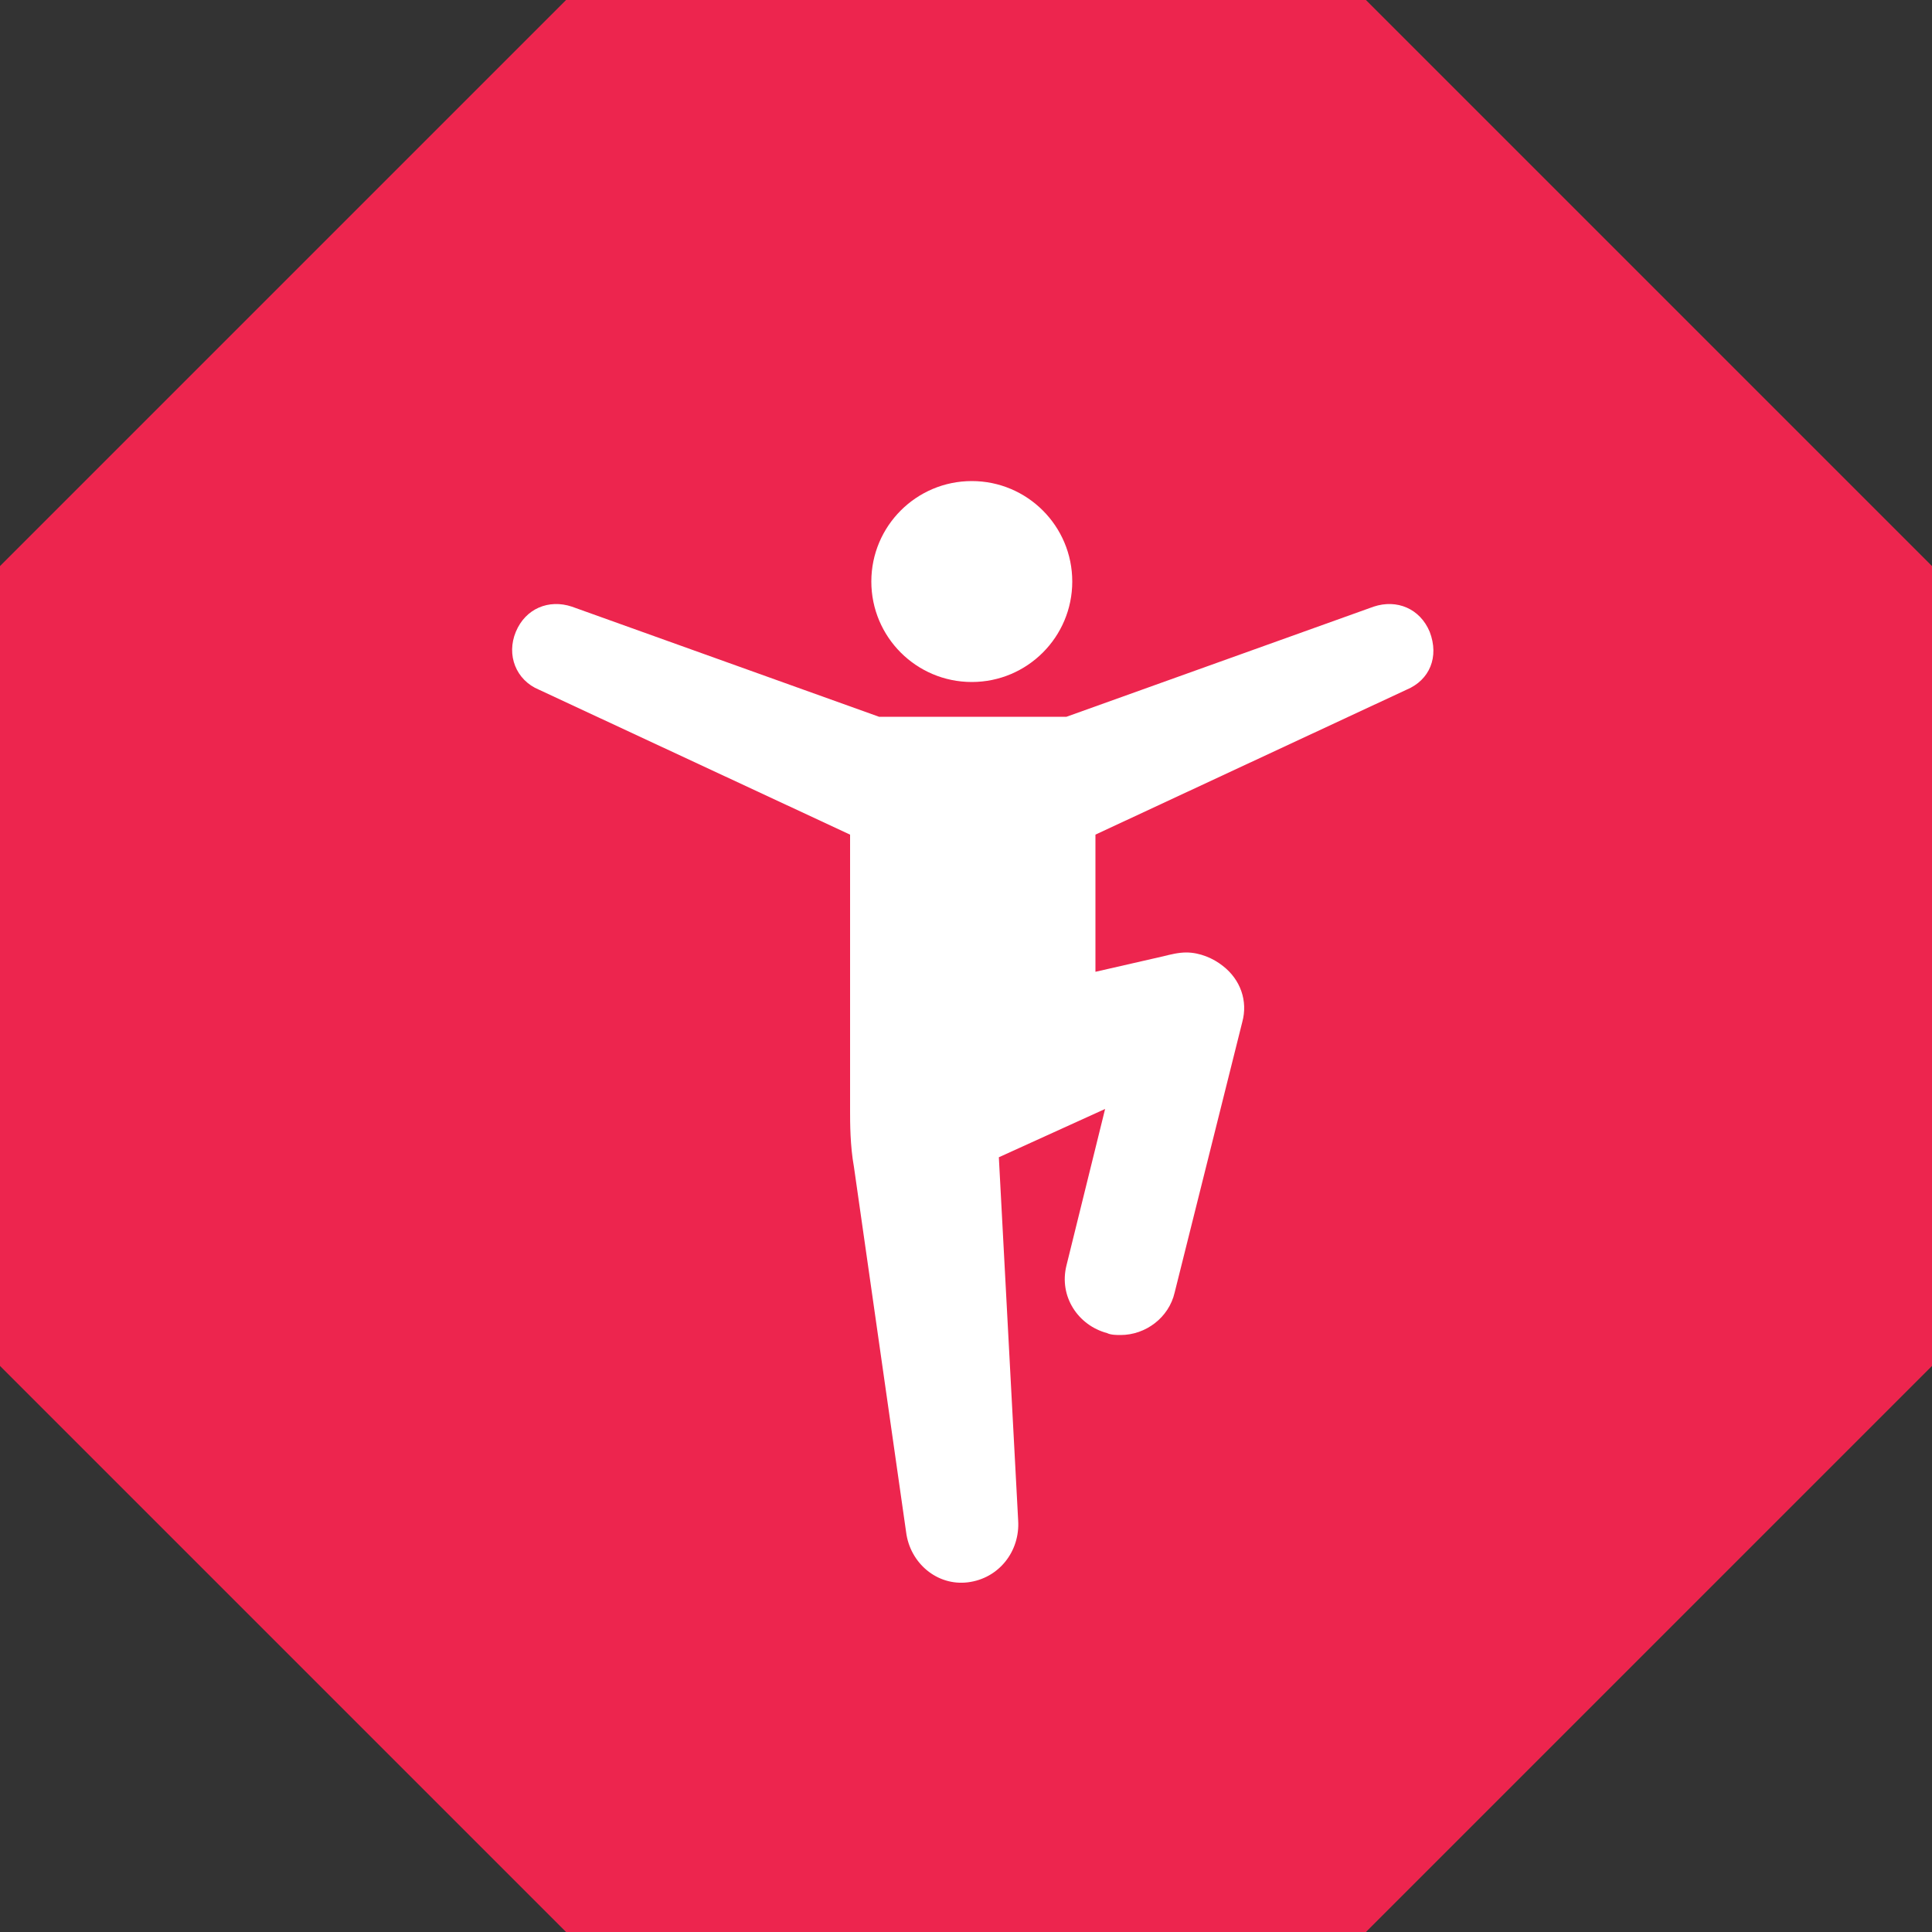
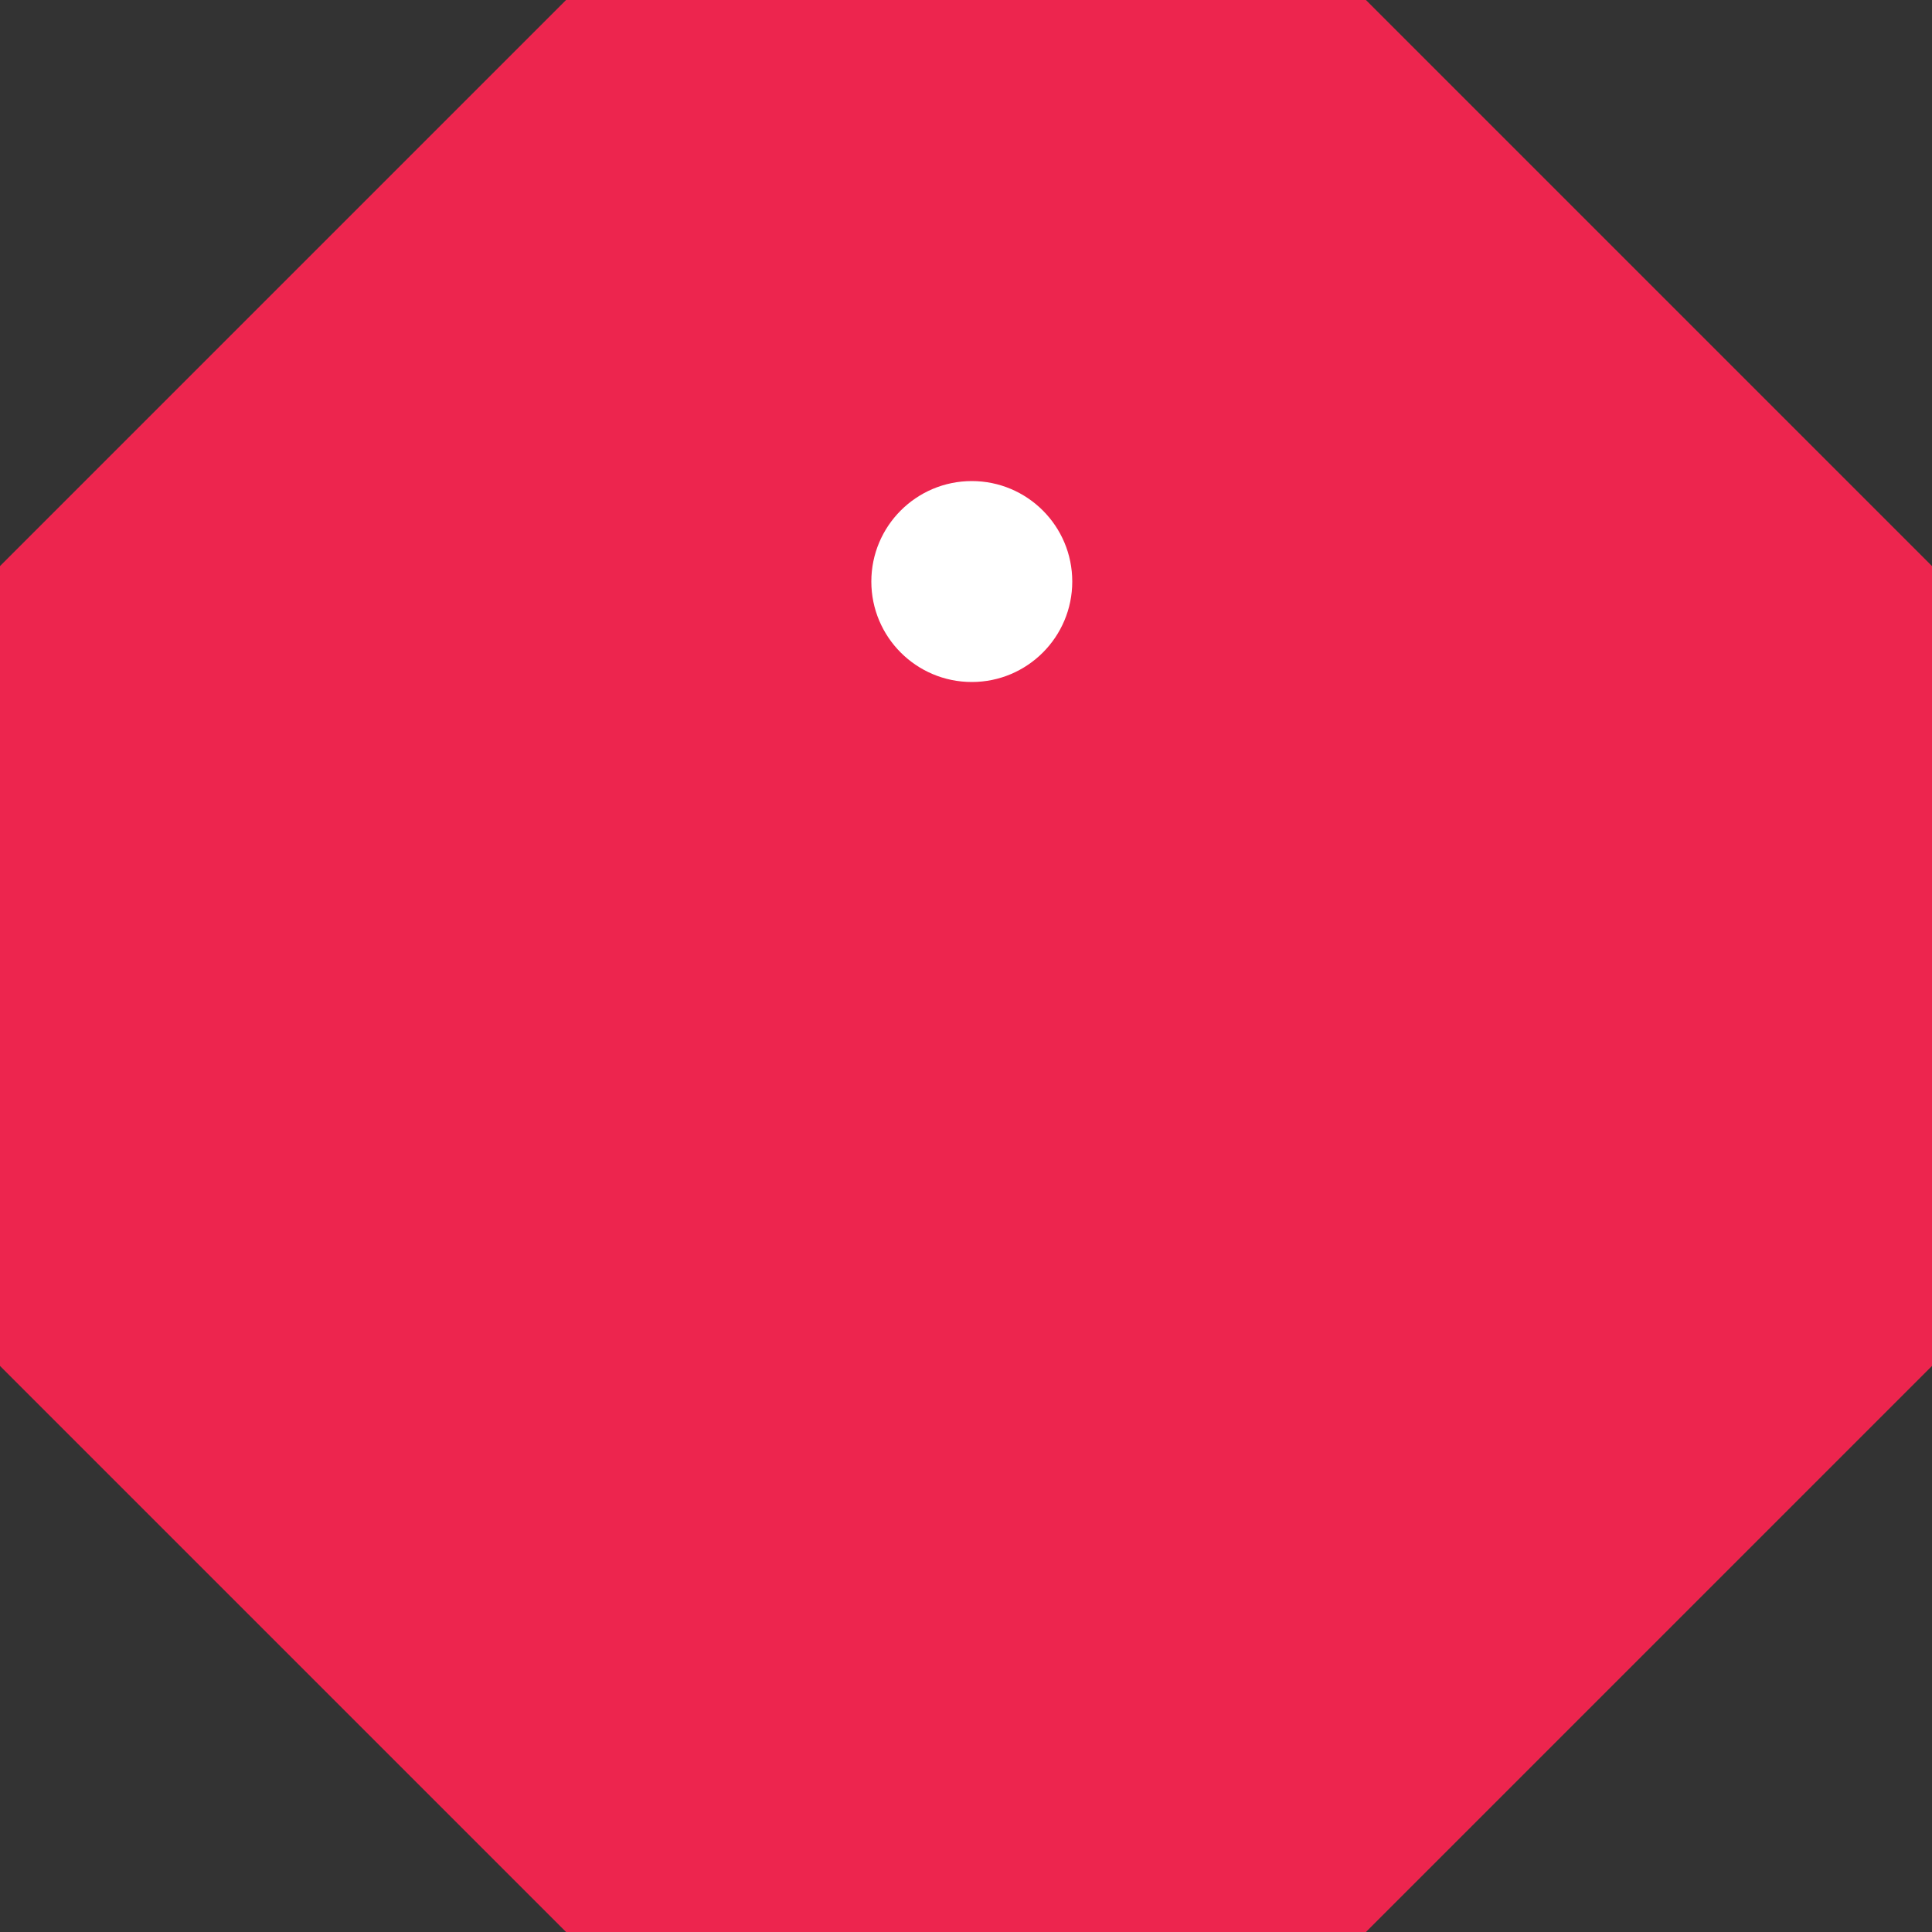
<svg xmlns="http://www.w3.org/2000/svg" version="1.1" id="Layer_1" x="0px" y="0px" width="100px" height="100px" viewBox="0 0 100 100" style="enable-background:new 0 0 100 100;" xml:space="preserve">
  <rect x="0" y="0" width="100" height="100" fill="#333333" stroke="none" />
  <style type="text/css">
	.st0{display:none;}
	.st1{display:inline;fill:#FFFFFF;}
	.st2{fill:#ED254E;}
	.st3{fill:#FFFFFF;}
</style>
  <g id="Layer_1_1_">
</g>
  <g id="Layer_3" class="st0">
-     <path class="st1" d="M45.8,83.7c0,0-2-5.9-2.2-7.9s-3.2-1.7-4-1.7c-0.7,0-6.6,1.3-10,1.3c-3.2,0-5.9-1.5-5.5-3.9s1.4-5.9,0-6.6   c-1.4-0.8-1.8-2.2,0-3c0,0-1.1-0.4-2-1.1c-0.8-0.7-0.2-1.4,0.6-2.5c0.7-1.1,0.4-2.2-3.2-4c-3.6-1.7,0.6-5.1,1.3-5.6   c0.7-0.6,4.5-4.5,4.5-8.5s-1.7-12.5,9.1-19.1s23.4-7.9,36.4,0S86.3,45.7,75.5,57c-7.9,9.1-3.6,13.6,0.4,24.5L45.8,83.7z M64.3,62.3   c0,0-0.5-4.8,4.4-7.5s4.9-6.9,4.9-6.9s4.8-4.9,1.1-9.1c0,0,0.5-9.1-4.5-9.1c0,0-2.2-6.3-9.4-4.9c0,0-6.2-4.6-9.4-0.2   c0,0-6.7-3.1-9.1,1.9c0,0-7.2-0.9-8,5.8c0,0-4.2,1.1-4.5,7.1s5.8,7.5,8.8,7.2c2.9-0.2,4.2-0.8,4.2-0.8s2.6,2.3,7.5,0.8   c0,0,6.3,1.8,6.3,5.4c0,3.6,0,10.2,0,10.2h3c0,0-0.1-5.8-0.1-8.8s2.1-4,3.1-4.9c0.2-0.2,2-1.4,2.7-4.2s0.8-5.4-2.1-6.6   c-2.9-1.1-5.7-1.5-6.5-0.8s-2.1,2.9-0.2,6.2L55,44.2c0,0-1.2-1.7-1.4-3.8c0,0-2.6-0.5-4.2,1.2L48,40.8c0,0,1.6-2.6,5.8-2.2   c0,0,0.3-1.6,1.6-2.9c0,0-0.9-2.8-3.2-2.3s-1.4,0.8-4.3,1.1c0,0-0.7,3.6-4.9,5.2c0,0-1.4,1.6-4.7,1.1c-2.4-0.2-2.3,1.7-2.3,1.7   L34.2,42c0,0,0.5-2,1.8-2.7c1.4-0.8,3.7,0.3,5.3-0.5c0,0-0.9-2.5-3.2-2.6L38,34.4c0,0,3.1-0.2,4.9,3.4c0,0,2.5-0.7,3.4-3.9   c0,0-0.9-1.6-2.7-2.3l0.5-1.7c0,0,2.3,0.7,3.5,2.8c0,0,1.3,0,2.6-0.5c1.4-0.5,2.4-0.4,2.4-0.4s1-1.4,1.1-3l1.9,0.3   c0,0-0.1,1.6-1.1,3c0,0,2,0.8,2.5,2.9c0,0,1.5-0.1,2.7,0.2c0,0-0.4-2.5,1.8-3.7l1,1.5c0,0-1.4,1.1-0.8,2.6c0,0,4.1,0.7,5.3,3.8   c0,0,1.7,0.1,3.4-2l1.5,1.1c0,0-1.5,2.1-4.5,2.9c0,0,0.2,2.6-0.9,5.1c0,0,2.9,1.2,3.2,3.6L68,50.6c-1-2.4-2.5-2.6-2.5-2.6   s-1.9,1.8-3.2,2.9c-1.4,1.1-1.2,3.4-1.2,3.4L61,62.1h3.3V62.3z" />
+     <path class="st1" d="M45.8,83.7c0,0-2-5.9-2.2-7.9s-3.2-1.7-4-1.7c-0.7,0-6.6,1.3-10,1.3c-3.2,0-5.9-1.5-5.5-3.9s1.4-5.9,0-6.6   c-1.4-0.8-1.8-2.2,0-3c0,0-1.1-0.4-2-1.1c-0.8-0.7-0.2-1.4,0.6-2.5c0.7-1.1,0.4-2.2-3.2-4c-3.6-1.7,0.6-5.1,1.3-5.6   s-1.7-12.5,9.1-19.1s23.4-7.9,36.4,0S86.3,45.7,75.5,57c-7.9,9.1-3.6,13.6,0.4,24.5L45.8,83.7z M64.3,62.3   c0,0-0.5-4.8,4.4-7.5s4.9-6.9,4.9-6.9s4.8-4.9,1.1-9.1c0,0,0.5-9.1-4.5-9.1c0,0-2.2-6.3-9.4-4.9c0,0-6.2-4.6-9.4-0.2   c0,0-6.7-3.1-9.1,1.9c0,0-7.2-0.9-8,5.8c0,0-4.2,1.1-4.5,7.1s5.8,7.5,8.8,7.2c2.9-0.2,4.2-0.8,4.2-0.8s2.6,2.3,7.5,0.8   c0,0,6.3,1.8,6.3,5.4c0,3.6,0,10.2,0,10.2h3c0,0-0.1-5.8-0.1-8.8s2.1-4,3.1-4.9c0.2-0.2,2-1.4,2.7-4.2s0.8-5.4-2.1-6.6   c-2.9-1.1-5.7-1.5-6.5-0.8s-2.1,2.9-0.2,6.2L55,44.2c0,0-1.2-1.7-1.4-3.8c0,0-2.6-0.5-4.2,1.2L48,40.8c0,0,1.6-2.6,5.8-2.2   c0,0,0.3-1.6,1.6-2.9c0,0-0.9-2.8-3.2-2.3s-1.4,0.8-4.3,1.1c0,0-0.7,3.6-4.9,5.2c0,0-1.4,1.6-4.7,1.1c-2.4-0.2-2.3,1.7-2.3,1.7   L34.2,42c0,0,0.5-2,1.8-2.7c1.4-0.8,3.7,0.3,5.3-0.5c0,0-0.9-2.5-3.2-2.6L38,34.4c0,0,3.1-0.2,4.9,3.4c0,0,2.5-0.7,3.4-3.9   c0,0-0.9-1.6-2.7-2.3l0.5-1.7c0,0,2.3,0.7,3.5,2.8c0,0,1.3,0,2.6-0.5c1.4-0.5,2.4-0.4,2.4-0.4s1-1.4,1.1-3l1.9,0.3   c0,0-0.1,1.6-1.1,3c0,0,2,0.8,2.5,2.9c0,0,1.5-0.1,2.7,0.2c0,0-0.4-2.5,1.8-3.7l1,1.5c0,0-1.4,1.1-0.8,2.6c0,0,4.1,0.7,5.3,3.8   c0,0,1.7,0.1,3.4-2l1.5,1.1c0,0-1.5,2.1-4.5,2.9c0,0,0.2,2.6-0.9,5.1c0,0,2.9,1.2,3.2,3.6L68,50.6c-1-2.4-2.5-2.6-2.5-2.6   s-1.9,1.8-3.2,2.9c-1.4,1.1-1.2,3.4-1.2,3.4L61,62.1h3.3V62.3z" />
  </g>
  <g id="Layer_4" class="st0">
-     <path class="st1" d="M57.9,74.1v0.6c0,0.5-0.4,1-1,1H44.2c-0.5,0-1-0.4-1-1v-0.6c0-0.5,0.4-1,1-1H57C57.5,73.1,57.9,73.6,57.9,74.1   z" />
    <path class="st1" d="M57.9,70.3v0.6c0,0.5-0.4,1-1,1H44.2c-0.5,0-1-0.4-1-1v-0.6c0-0.5,0.4-1,1-1H57C57.5,69.3,57.9,69.7,57.9,70.3   z" />
-     <path class="st1" d="M45.8,80.8h9.6c0,1.9-2.6,3.2-4.8,3.2C48.3,84,45.8,82.7,45.8,80.8z" />
    <path class="st1" d="M50.6,15.9c-12.8,0-23.1,10.4-23.1,23.1c0,8,4,15.2,10.7,19.5c0.6,0.4,1.1,1.5,1.6,2.8c0.6,1.4,1.2,3,2.5,4.4   c2,2.3,5.1,2.3,8.3,2.3c3.8,0,6.5-0.2,8.4-2.3c1.3-1.4,2-3,2.6-4.5c0.5-1.2,1-2.4,1.7-2.8c6.6-4.3,10.5-11.5,10.5-19.4   C73.7,26.2,63.3,15.9,50.6,15.9z M50.5,64.3c-0.4-4.2-1.2-9.8-2.4-14.1c1-0.6,1.9-1.2,2.7-2c0.6,0.5,1.2,1.1,1.8,1.6   c0.3,0.2,0.5,0.4,0.8,0.5c-0.5,2.3-0.9,5.2-1.4,9c-0.2,1.7-0.5,3.4-0.7,4.9C51.1,64.2,50.8,64.2,50.5,64.3L50.5,64.3L50.5,64.3z    M49.8,41.6c0-0.1,0.4-0.3,1.1-0.3l0,0c0.4,0,0.8,0.1,0.9,0.3c0.1,0.5-0.1,1.5-0.9,2.6C50,43,49.6,42,49.8,41.6z M61.2,55.4   c-1.6,1-2.3,2.7-3.1,4.4c-0.5,1.2-1.1,2.5-2,3.5c-0.4,0.5-1.1,0.8-2.1,0.9c0.2-1.3,0.4-2.8,0.6-4.3c0.4-2.4,0.8-5.8,1.3-8.5   c1.1,0.1,2.1-0.1,2.8-0.5c1.3-0.6,2-1.8,2-3c0-0.9-0.4-2.5-3-3.7c-0.6-0.3-1.2-0.2-1.8,0.1c-0.8,0.5-1.4,1.5-2,3.4   c-0.5-0.4-1-0.8-1.4-1.3c1.5-1.9,2.2-3.8,1.7-5.4c-0.4-1.5-1.8-2.3-3.6-2.3c-2.6,0-3.4,1.3-3.6,2.1c-0.5,1.6,0.3,3.6,1.8,5.5   c-0.5,0.4-1.1,0.9-1.8,1.3c-0.7-1.9-1.5-3.2-2.5-3.7c-0.8-0.4-1.6-0.3-2.3,0.2c-2.4,1.5-2.5,3.8-1.6,5.2s2.7,2.2,4.7,1.9   c0.8,3,1.6,7.4,2.2,13c-1.5-0.1-2.2-0.4-2.8-0.9c-0.8-1-1.4-2.2-1.9-3.4c-0.7-1.7-1.4-3.4-3-4.4c-5.7-3.6-9-9.8-9-16.5   c0-10.8,8.8-19.5,19.5-19.5S70.1,28.2,70.1,39C70.1,45.7,66.8,51.8,61.2,55.4z M56.6,48.6c0.2-0.8,0.4-1.4,0.6-1.8   c0.7,0.4,0.9,0.8,0.9,1s-0.2,0.4-0.5,0.6C57.4,48.6,57.1,48.6,56.6,48.6C56.7,48.6,56.7,48.6,56.6,48.6z M44.7,48.6   c-0.8,0-1.4-0.3-1.6-0.7c-0.3-0.5,0.2-1.1,0.6-1.4C44,46.8,44.3,47.5,44.7,48.6z" />
-     <path class="st1" d="M57.9,77.9v0.6c0,0.5-0.4,1-1,1H44.2c-0.5,0-1-0.4-1-1v-0.6c0-0.5,0.4-1,1-1H57C57.5,77,57.9,77.4,57.9,77.9z" />
  </g>
  <g id="Layer_5">
    <polygon class="st2" points="29.3,100 0,70.7 0,29.3 29.3,0 70.7,0 100,29.3 100,70.7 70.7,100  " />
    <g>
      <circle class="st3" cx="50.3" cy="30.1" r="5.2" />
-       <path class="st3" d="M74,32.7c-0.5-1.2-1.7-1.7-2.9-1.3l-15.9,5.7h-9.7l-15.9-5.7c-1.2-0.4-2.4,0.1-2.9,1.3c-0.5,1.2,0,2.5,1.2,3    L44,43.2v14.3c0,0.6,0,1.8,0.2,2.9l2.7,18.9c0.2,1.6,1.6,2.8,3.2,2.6c1.6-0.2,2.7-1.6,2.6-3.2l-1-18.8l5.5-2.5l-2,8.1    c-0.4,1.6,0.6,3.1,2.1,3.5c0.2,0.1,0.5,0.1,0.7,0.1c1.3,0,2.5-0.9,2.8-2.2l3.5-14c0.3-1.1-0.1-2.2-1-2.9c-0.5-0.4-1.2-0.7-1.9-0.7    c-0.4,0-0.8,0.1-1.2,0.2l-3.5,0.8v-7.1l16.1-7.5C74,35.2,74.5,34,74,32.7z" />
    </g>
  </g>
</svg>